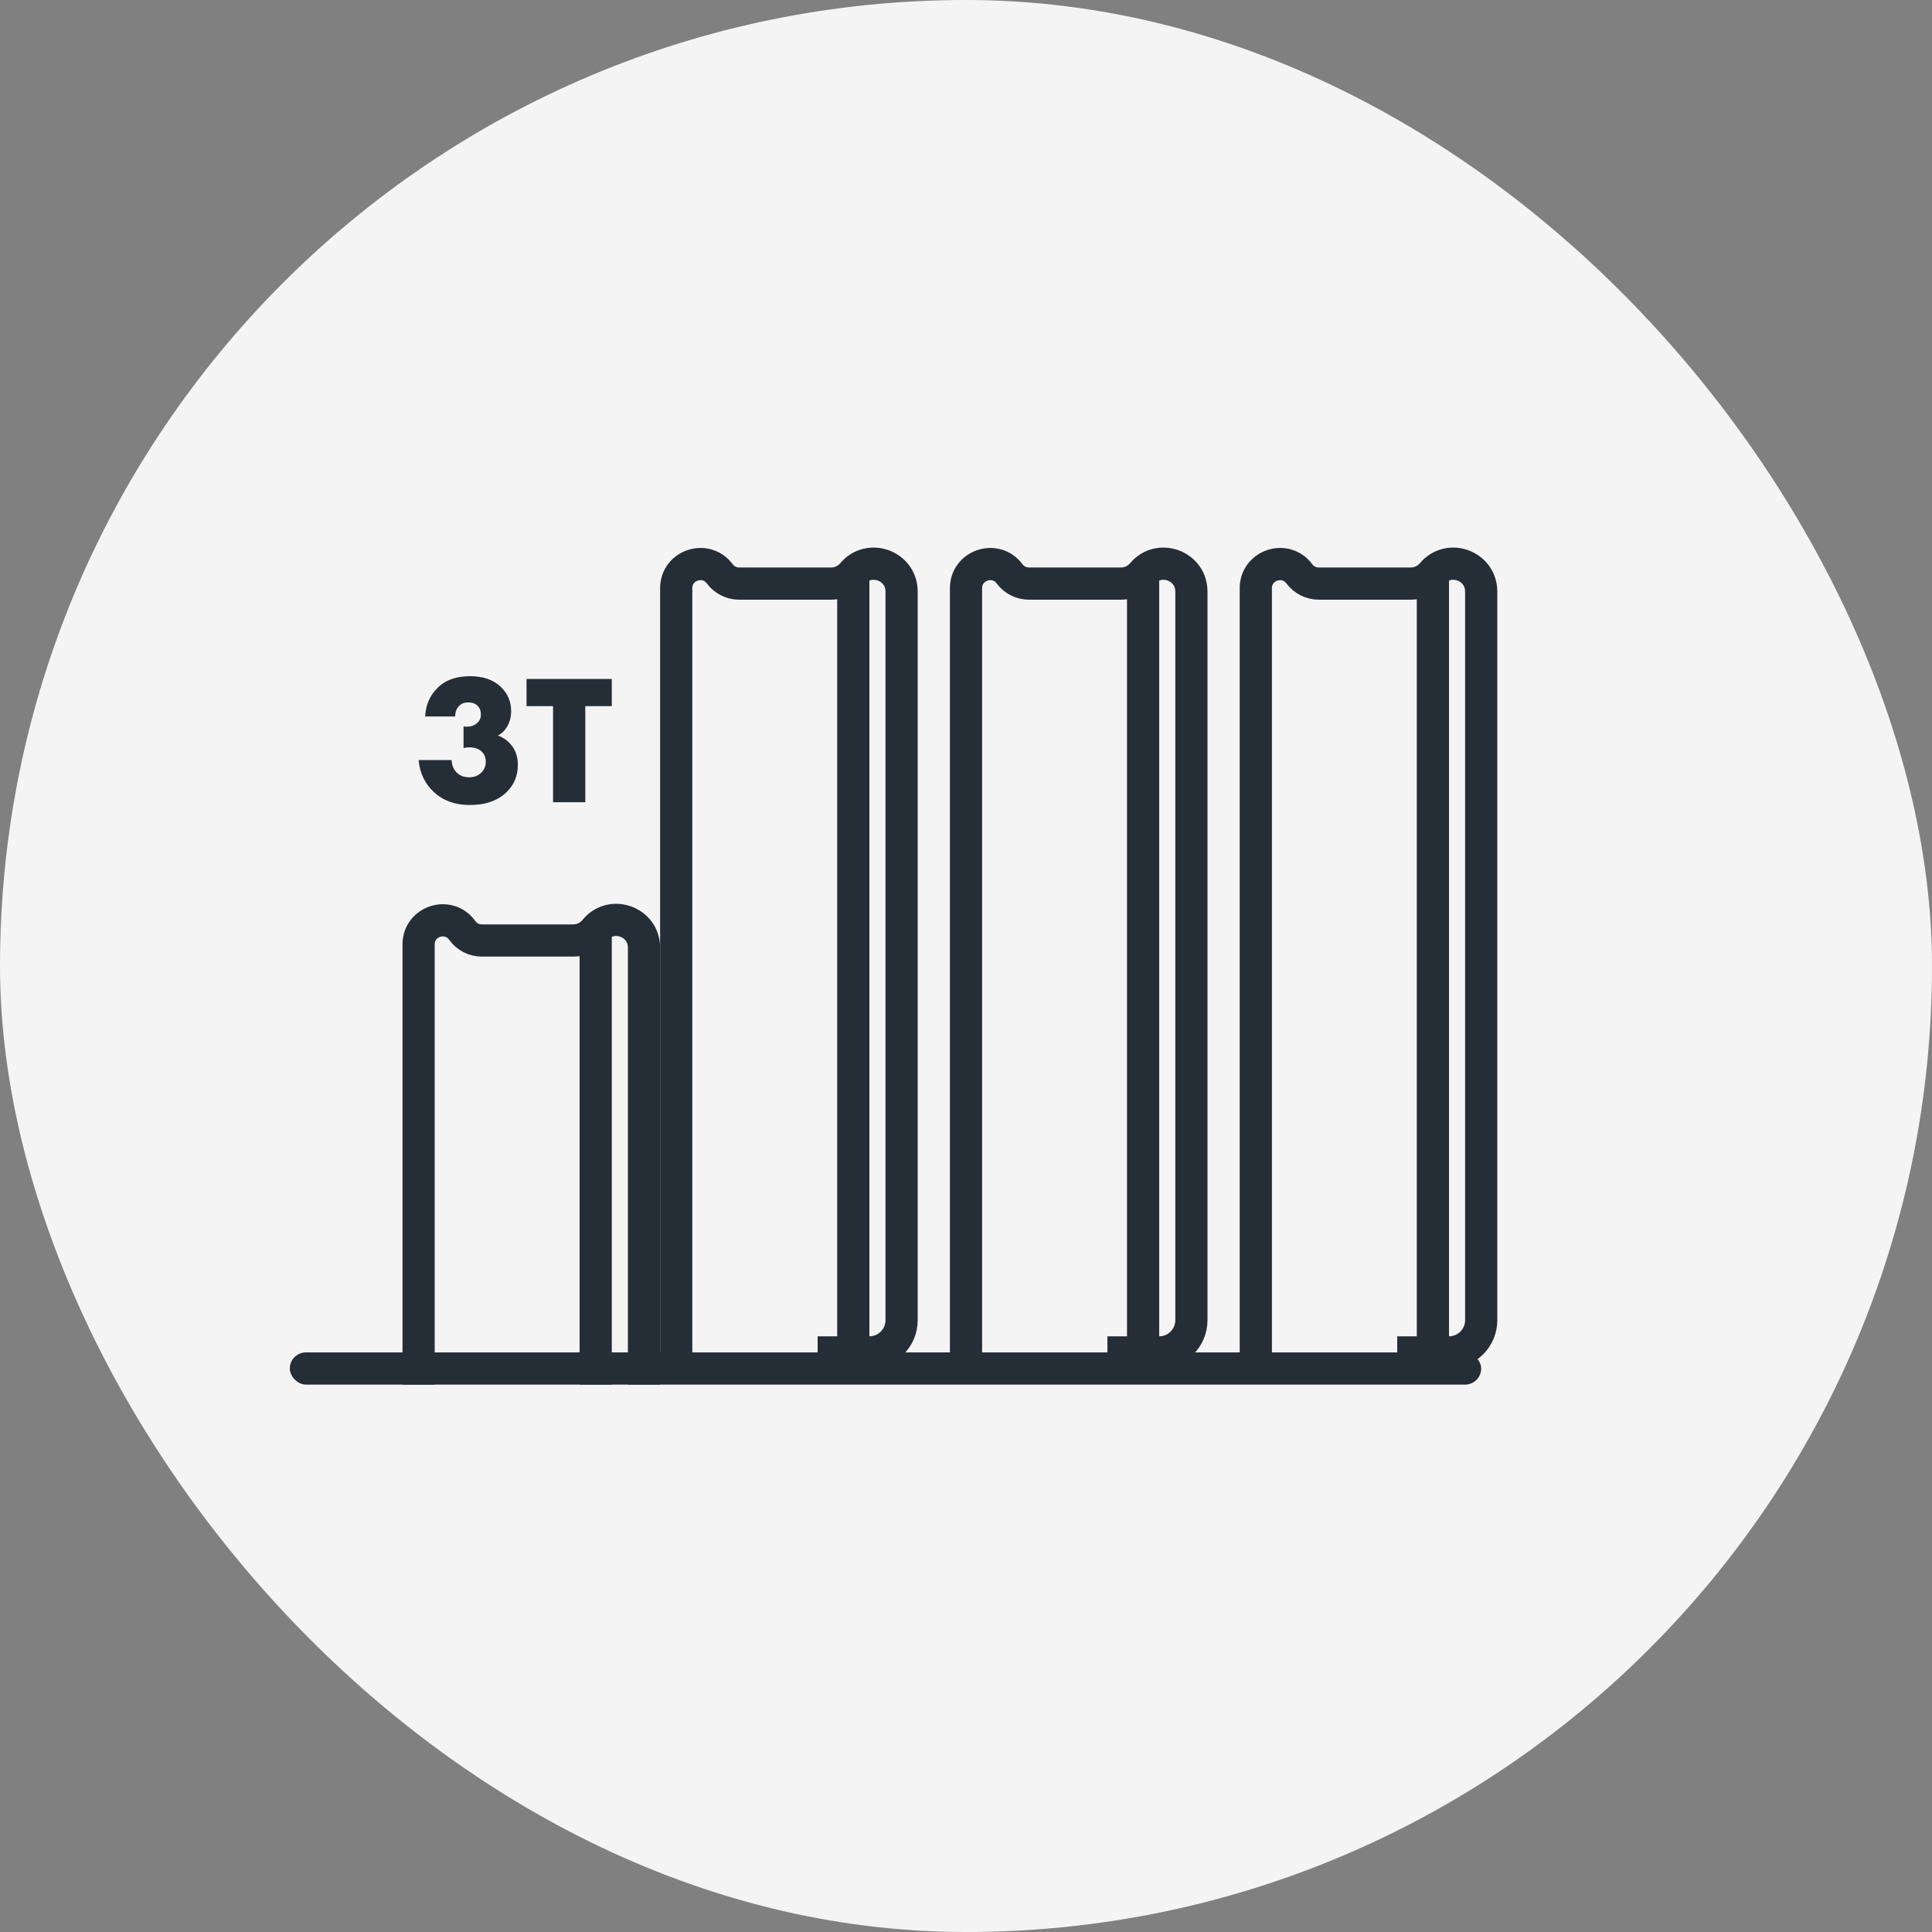
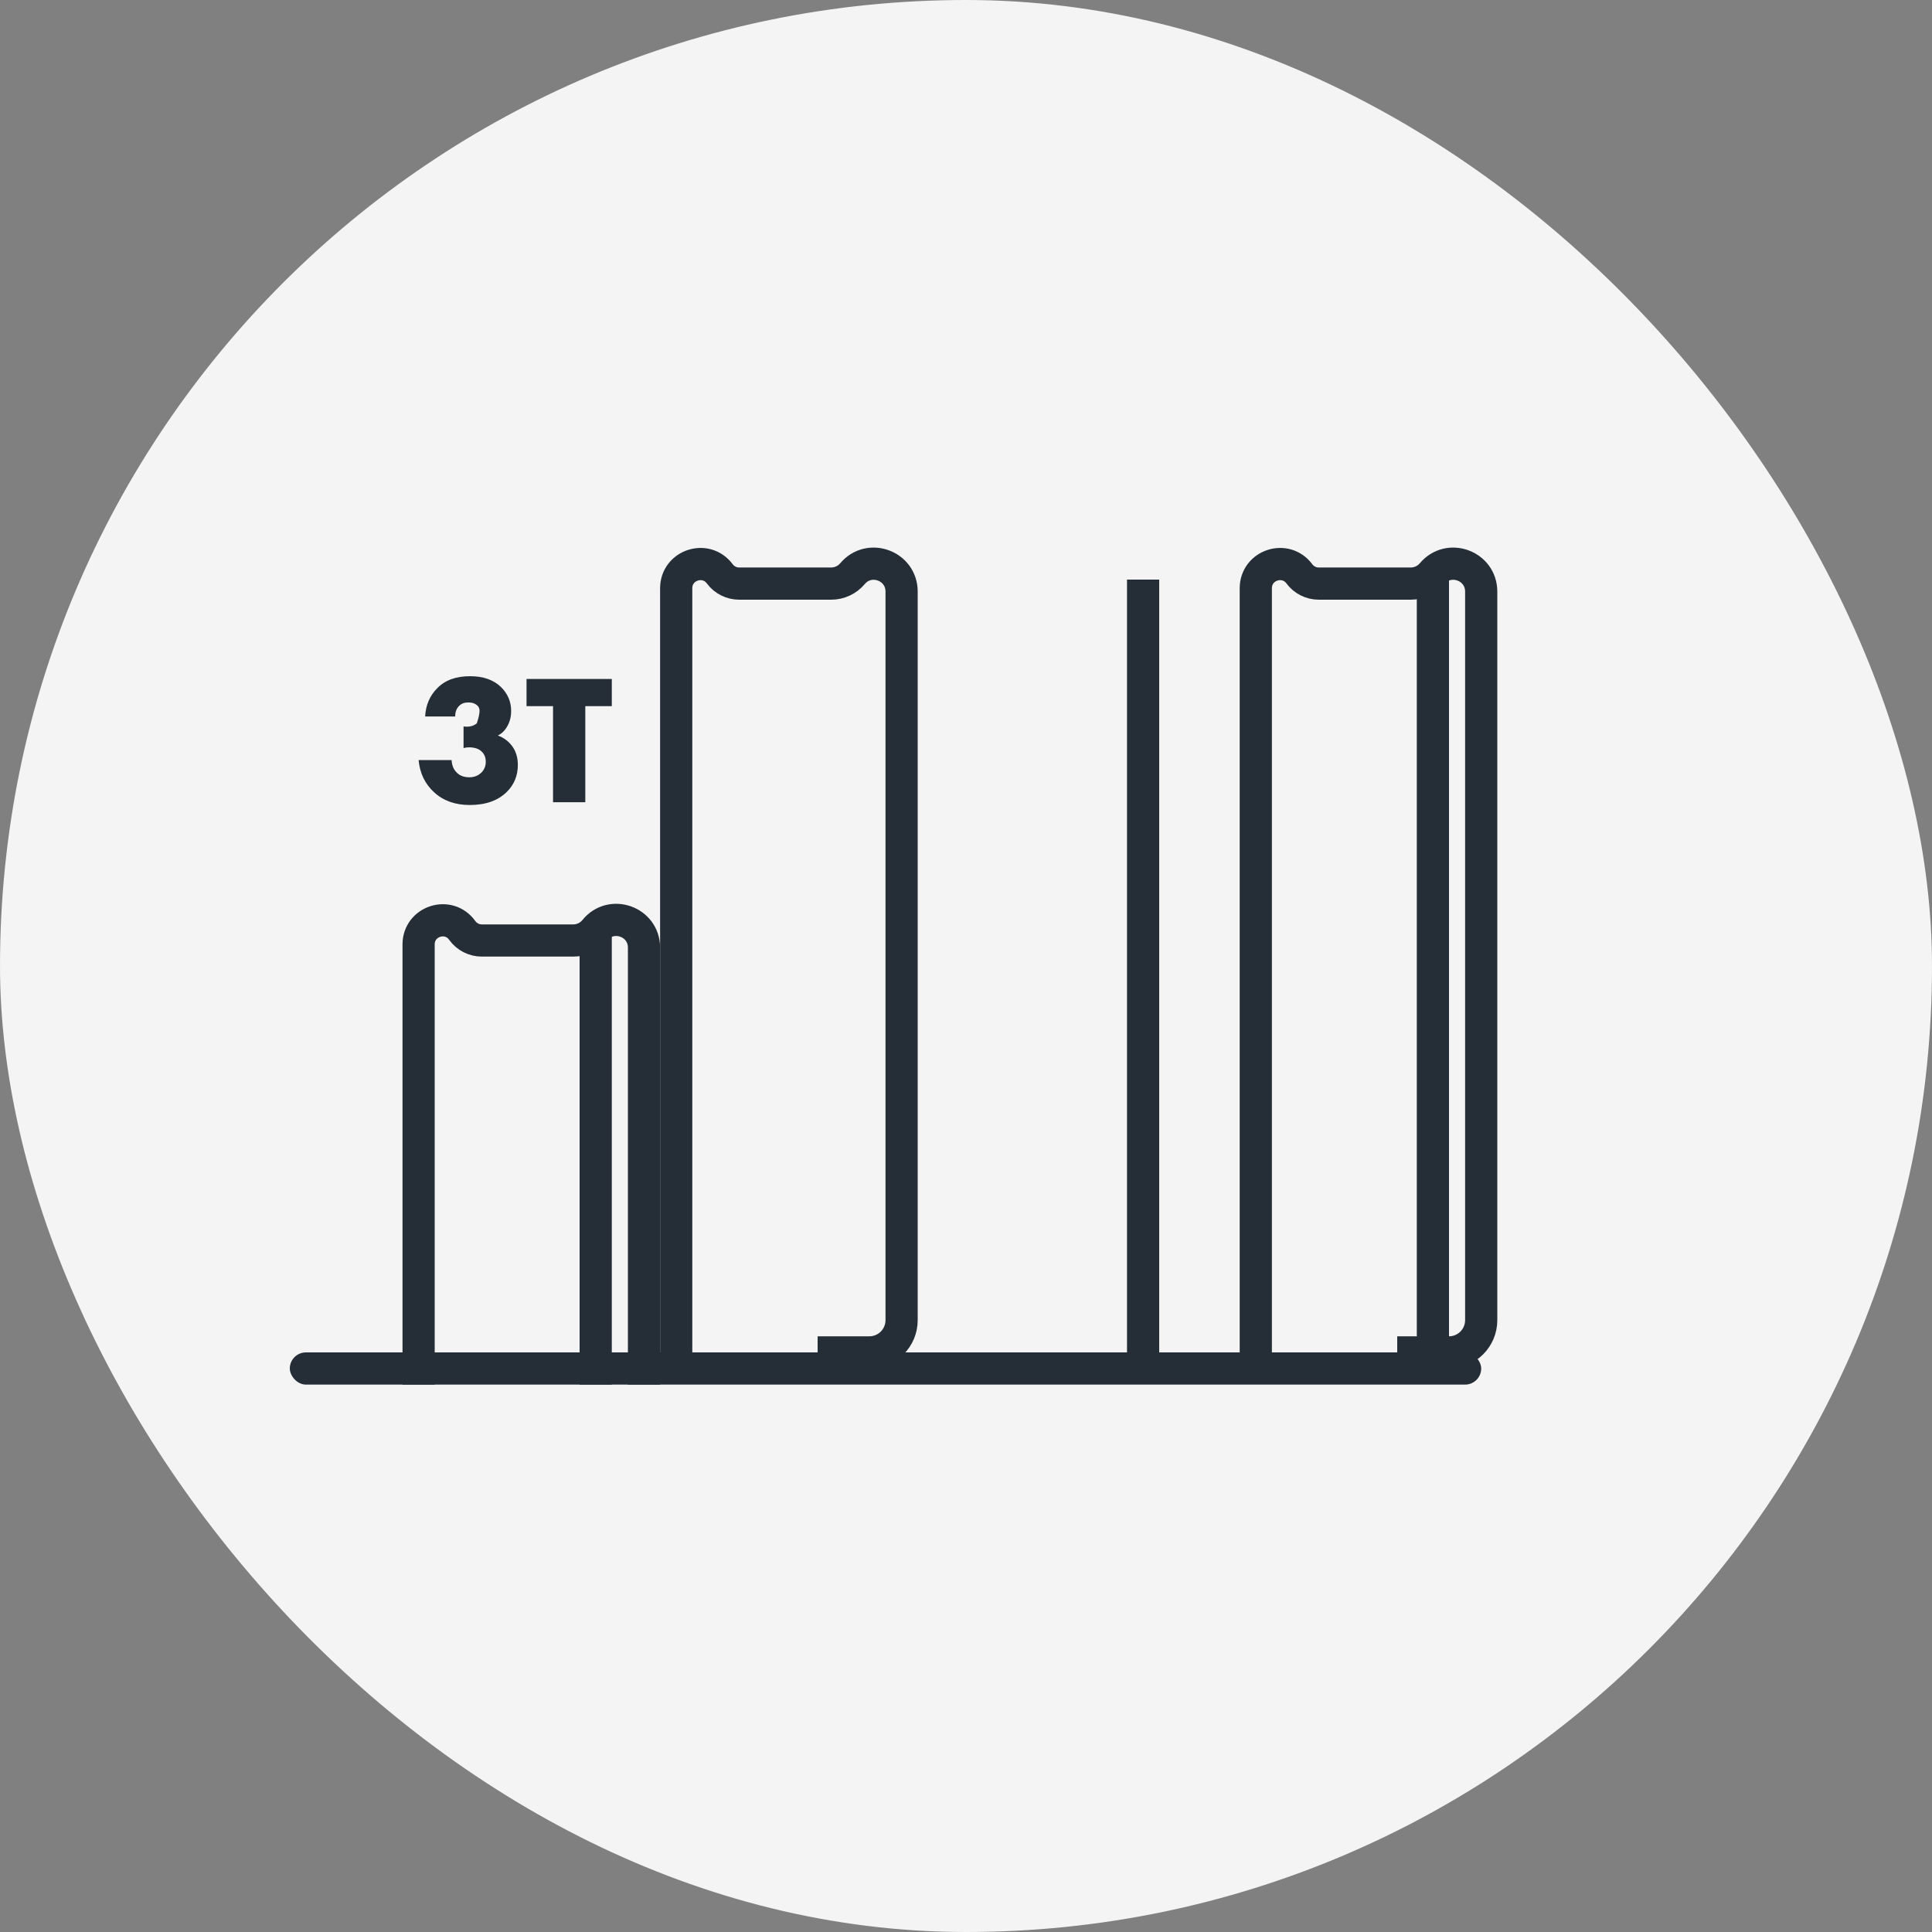
<svg xmlns="http://www.w3.org/2000/svg" width="60" height="60" viewBox="0 0 60 60" fill="none">
  <rect x="0" y="0" width="60" height="60" fill="#808080" stroke="none" />
  <rect width="60" height="60" rx="30" fill="#F4F4F4" />
  <path d="M39 42V18.269C39 17.546 39.922 17.241 40.353 17.821V17.821C40.495 18.012 40.718 18.124 40.956 18.124H43.813C44.068 18.124 44.31 18.011 44.475 17.816V17.816C44.993 17.198 46 17.565 46 18.372V41C46 41.552 45.552 42 45 42H43.392" stroke="#252E36" />
  <line x1="44.5" y1="18" x2="44.5" y2="42" stroke="#252E36" />
-   <path d="M30 42V18.269C30 17.546 30.922 17.241 31.353 17.821V17.821C31.495 18.012 31.718 18.124 31.956 18.124H34.813C35.068 18.124 35.31 18.011 35.475 17.816V17.816C35.993 17.198 37 17.565 37 18.372V41C37 41.552 36.552 42 36 42H34.392" stroke="#252E36" />
  <line x1="35.5" y1="18" x2="35.5" y2="42" stroke="#252E36" />
  <path d="M21 42V18.269C21 17.546 21.922 17.241 22.353 17.821V17.821C22.495 18.012 22.718 18.124 22.956 18.124H25.813C26.068 18.124 26.311 18.011 26.475 17.816V17.816C26.993 17.198 28 17.565 28 18.372V41C28 41.552 27.552 42 27 42H25.392" stroke="#252E36" />
-   <line x1="26.5" y1="18" x2="26.5" y2="42" stroke="#252E36" />
  <path d="M13 43V29.33C13 28.603 13.932 28.304 14.355 28.895V28.895C14.495 29.092 14.722 29.208 14.963 29.208H17.806C18.065 29.208 18.31 29.091 18.474 28.889V28.889C18.982 28.259 20 28.619 20 29.429V43" stroke="#252E36" />
  <line x1="18.5" y1="29" x2="18.5" y2="43" stroke="#252E36" />
  <rect x="9" y="42" width="37" height="1" rx="0.5" fill="#252E36" />
-   <path d="M13 23.605H14.025C14.033 23.766 14.085 23.894 14.182 23.99C14.275 24.089 14.406 24.139 14.576 24.139C14.734 24.139 14.866 24.084 14.97 23.973C15.047 23.885 15.086 23.779 15.086 23.657C15.086 23.515 15.036 23.403 14.935 23.319C14.846 23.246 14.723 23.209 14.564 23.209C14.499 23.209 14.443 23.217 14.396 23.232V22.561C14.566 22.584 14.703 22.551 14.808 22.463C14.893 22.391 14.935 22.301 14.935 22.194C14.935 22.079 14.9 21.987 14.831 21.918C14.761 21.849 14.667 21.815 14.547 21.815C14.427 21.815 14.335 21.847 14.269 21.913C14.18 21.993 14.136 22.106 14.136 22.251H13.203C13.222 21.895 13.348 21.603 13.579 21.373C13.819 21.124 14.159 21 14.599 21C15.008 21 15.329 21.113 15.561 21.339C15.769 21.545 15.874 21.792 15.874 22.079C15.874 22.255 15.835 22.412 15.758 22.549C15.684 22.683 15.586 22.781 15.462 22.842C15.652 22.911 15.804 23.028 15.92 23.192C16.028 23.349 16.082 23.537 16.082 23.755C16.082 24.087 15.968 24.367 15.74 24.593C15.466 24.864 15.082 25 14.588 25C14.136 25 13.767 24.868 13.481 24.604C13.199 24.348 13.039 24.015 13 23.605Z" fill="#252E36" />
+   <path d="M13 23.605H14.025C14.033 23.766 14.085 23.894 14.182 23.99C14.275 24.089 14.406 24.139 14.576 24.139C14.734 24.139 14.866 24.084 14.97 23.973C15.047 23.885 15.086 23.779 15.086 23.657C15.086 23.515 15.036 23.403 14.935 23.319C14.846 23.246 14.723 23.209 14.564 23.209C14.499 23.209 14.443 23.217 14.396 23.232V22.561C14.566 22.584 14.703 22.551 14.808 22.463C14.935 22.079 14.9 21.987 14.831 21.918C14.761 21.849 14.667 21.815 14.547 21.815C14.427 21.815 14.335 21.847 14.269 21.913C14.18 21.993 14.136 22.106 14.136 22.251H13.203C13.222 21.895 13.348 21.603 13.579 21.373C13.819 21.124 14.159 21 14.599 21C15.008 21 15.329 21.113 15.561 21.339C15.769 21.545 15.874 21.792 15.874 22.079C15.874 22.255 15.835 22.412 15.758 22.549C15.684 22.683 15.586 22.781 15.462 22.842C15.652 22.911 15.804 23.028 15.92 23.192C16.028 23.349 16.082 23.537 16.082 23.755C16.082 24.087 15.968 24.367 15.74 24.593C15.466 24.864 15.082 25 14.588 25C14.136 25 13.767 24.868 13.481 24.604C13.199 24.348 13.039 24.015 13 23.605Z" fill="#252E36" />
  <path d="M19 21.93H18.177V24.914H17.175V21.93H16.352V21.086H19V21.93Z" fill="#252E36" />
</svg>